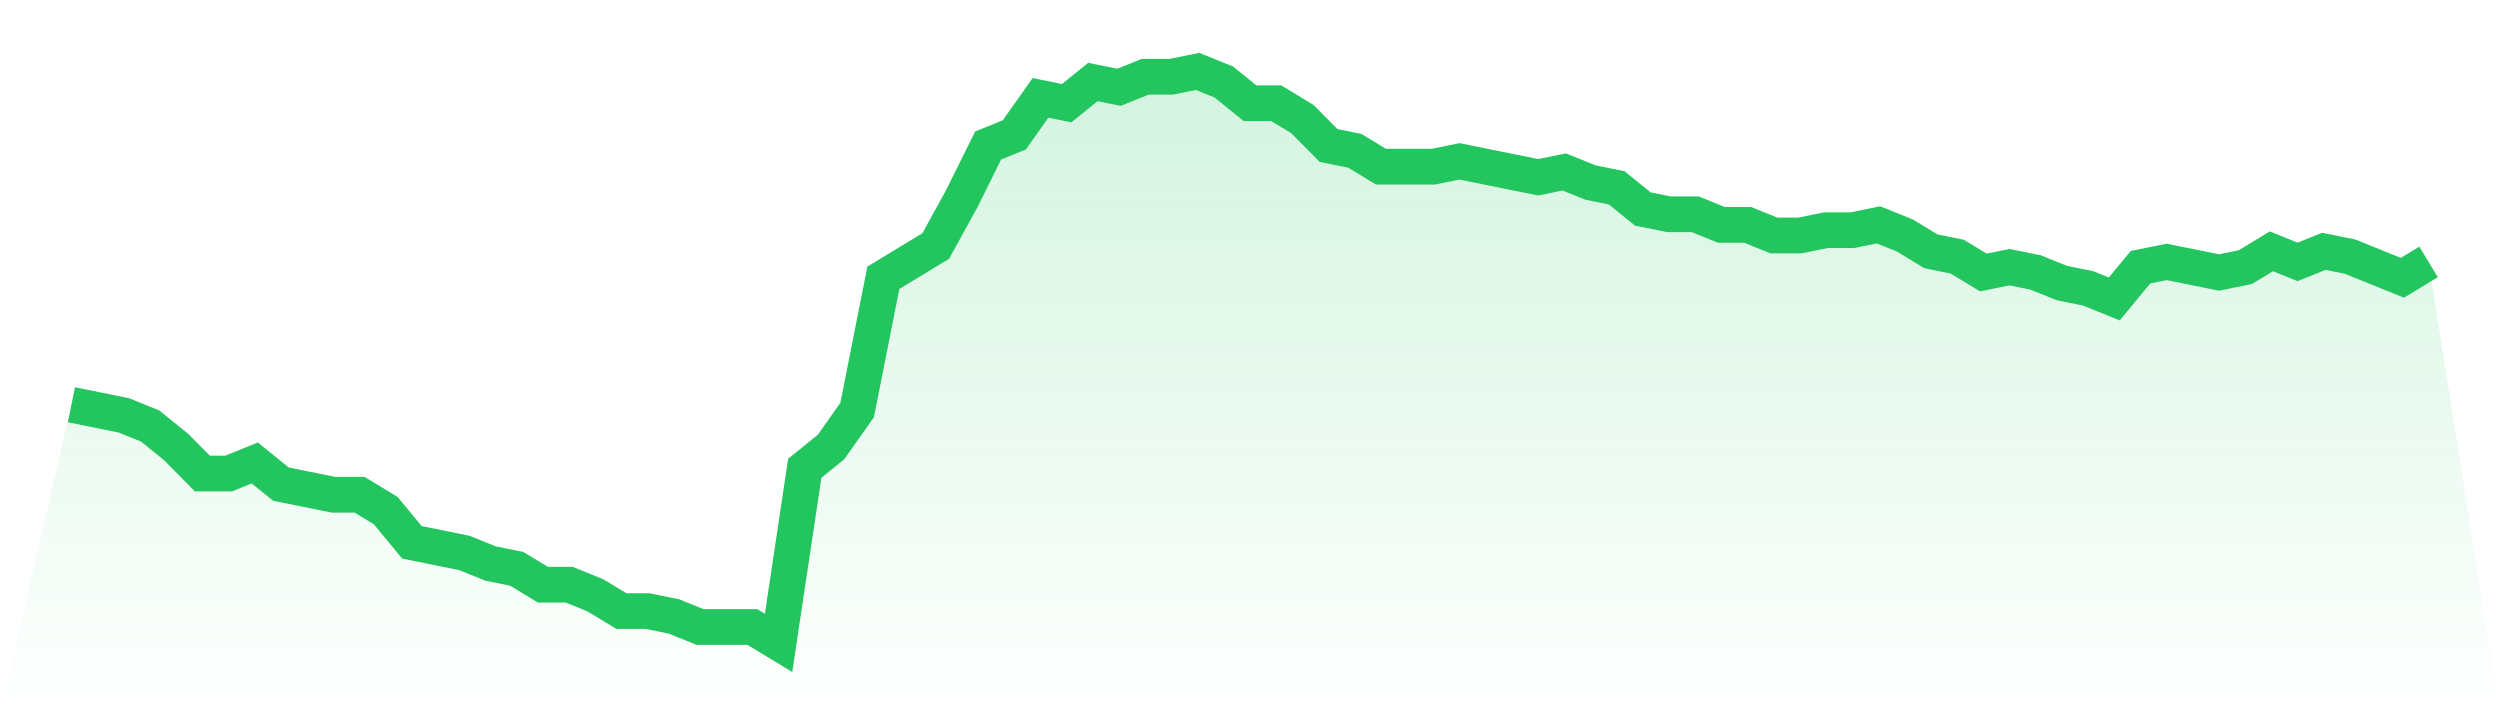
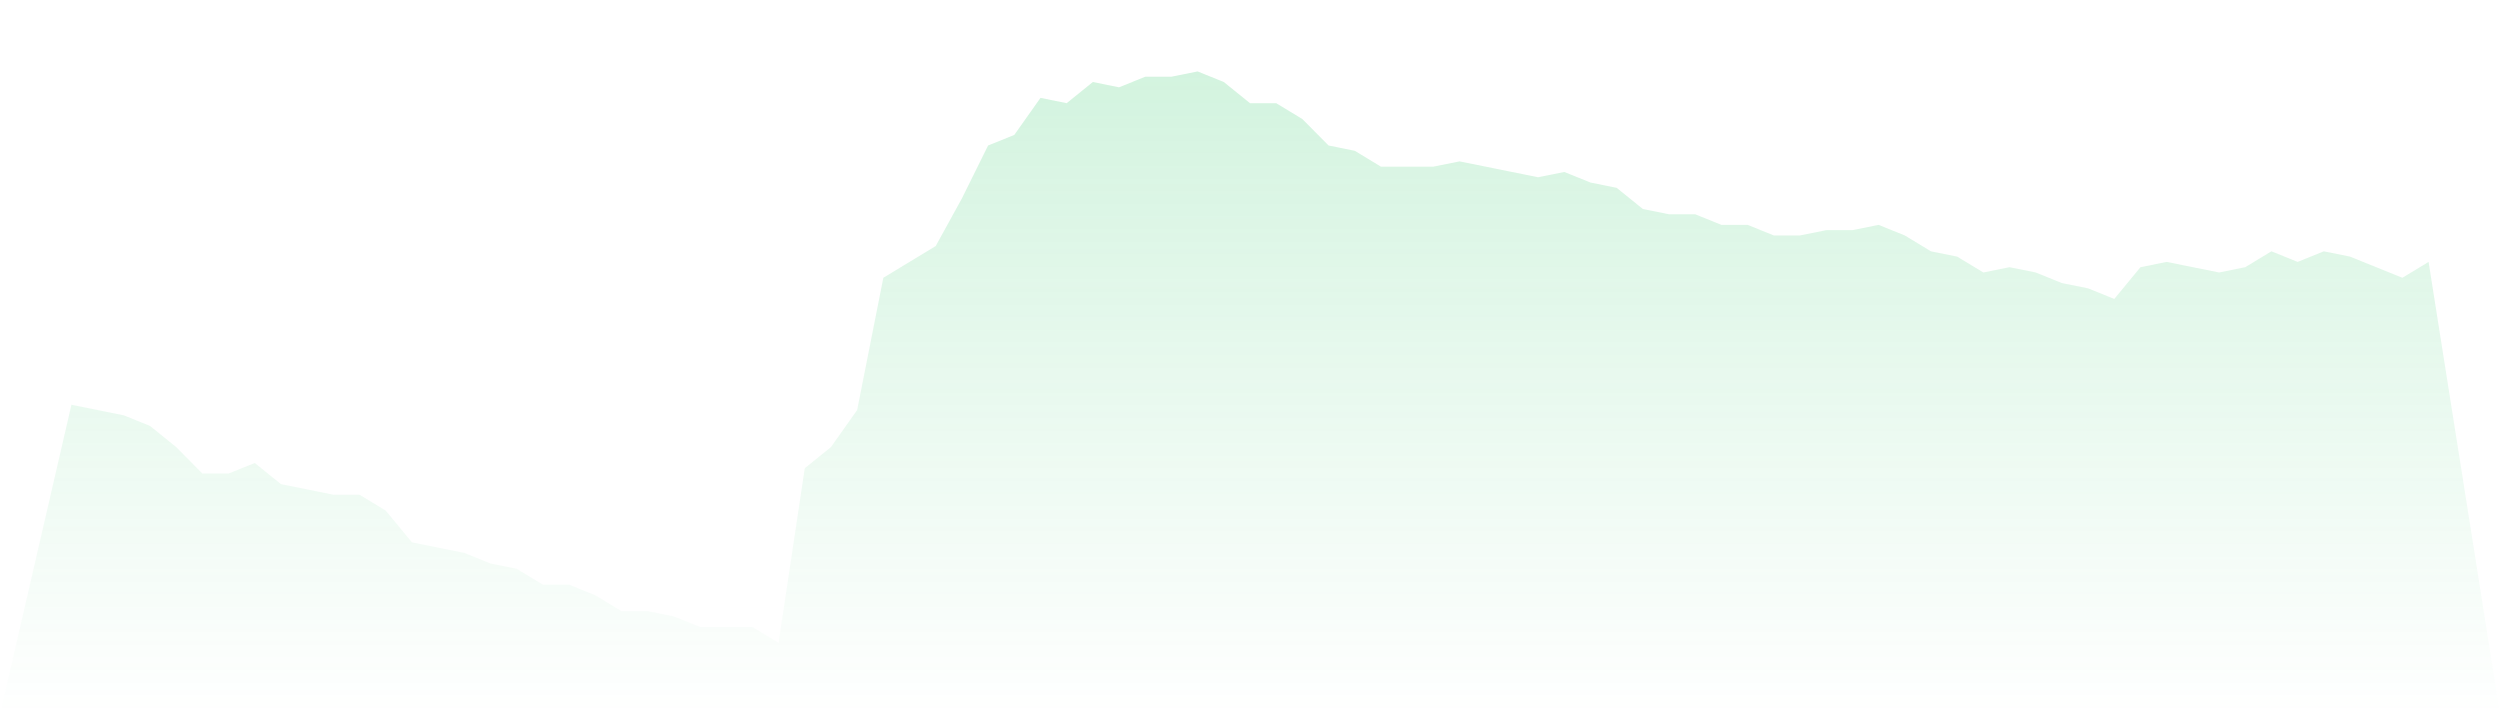
<svg xmlns="http://www.w3.org/2000/svg" viewBox="0 0 140 40">
  <defs>
    <linearGradient id="gradient" x1="0" x2="0" y1="0" y2="1">
      <stop offset="0%" stop-color="#22c55e" stop-opacity="0.2" />
      <stop offset="100%" stop-color="#22c55e" stop-opacity="0" />
    </linearGradient>
  </defs>
  <path d="M4,22.667 L4,22.667 L5.467,22.963 L6.933,23.259 L8.4,23.852 L9.867,25.037 L11.333,26.519 L12.8,26.519 L14.267,25.926 L15.733,27.111 L17.2,27.407 L18.667,27.704 L20.133,27.704 L21.6,28.593 L23.067,30.37 L24.533,30.667 L26,30.963 L27.467,31.556 L28.933,31.852 L30.4,32.741 L31.867,32.741 L33.333,33.333 L34.8,34.222 L36.267,34.222 L37.733,34.519 L39.2,35.111 L40.667,35.111 L42.133,35.111 L43.6,36 L45.067,26.222 L46.533,25.037 L48,22.963 L49.467,15.556 L50.933,14.667 L52.4,13.778 L53.867,11.111 L55.333,8.148 L56.8,7.556 L58.267,5.481 L59.733,5.778 L61.2,4.593 L62.667,4.889 L64.133,4.296 L65.6,4.296 L67.067,4 L68.533,4.593 L70,5.778 L71.467,5.778 L72.933,6.667 L74.4,8.148 L75.867,8.444 L77.333,9.333 L78.8,9.333 L80.267,9.333 L81.733,9.037 L83.2,9.333 L84.667,9.63 L86.133,9.926 L87.6,9.63 L89.067,10.222 L90.533,10.519 L92,11.704 L93.467,12 L94.933,12 L96.4,12.593 L97.867,12.593 L99.333,13.185 L100.8,13.185 L102.267,12.889 L103.733,12.889 L105.2,12.593 L106.667,13.185 L108.133,14.074 L109.6,14.37 L111.067,15.259 L112.533,14.963 L114,15.259 L115.467,15.852 L116.933,16.148 L118.4,16.741 L119.867,14.963 L121.333,14.667 L122.8,14.963 L124.267,15.259 L125.733,14.963 L127.2,14.074 L128.667,14.667 L130.133,14.074 L131.6,14.37 L133.067,14.963 L134.533,15.556 L136,14.667 L140,40 L0,40 z" fill="url(#gradient)" />
-   <path d="M4,22.667 L4,22.667 L5.467,22.963 L6.933,23.259 L8.4,23.852 L9.867,25.037 L11.333,26.519 L12.8,26.519 L14.267,25.926 L15.733,27.111 L17.2,27.407 L18.667,27.704 L20.133,27.704 L21.6,28.593 L23.067,30.37 L24.533,30.667 L26,30.963 L27.467,31.556 L28.933,31.852 L30.4,32.741 L31.867,32.741 L33.333,33.333 L34.8,34.222 L36.267,34.222 L37.733,34.519 L39.2,35.111 L40.667,35.111 L42.133,35.111 L43.6,36 L45.067,26.222 L46.533,25.037 L48,22.963 L49.467,15.556 L50.933,14.667 L52.4,13.778 L53.867,11.111 L55.333,8.148 L56.8,7.556 L58.267,5.481 L59.733,5.778 L61.2,4.593 L62.667,4.889 L64.133,4.296 L65.6,4.296 L67.067,4 L68.533,4.593 L70,5.778 L71.467,5.778 L72.933,6.667 L74.4,8.148 L75.867,8.444 L77.333,9.333 L78.8,9.333 L80.267,9.333 L81.733,9.037 L83.2,9.333 L84.667,9.63 L86.133,9.926 L87.6,9.63 L89.067,10.222 L90.533,10.519 L92,11.704 L93.467,12 L94.933,12 L96.4,12.593 L97.867,12.593 L99.333,13.185 L100.8,13.185 L102.267,12.889 L103.733,12.889 L105.2,12.593 L106.667,13.185 L108.133,14.074 L109.6,14.37 L111.067,15.259 L112.533,14.963 L114,15.259 L115.467,15.852 L116.933,16.148 L118.4,16.741 L119.867,14.963 L121.333,14.667 L122.8,14.963 L124.267,15.259 L125.733,14.963 L127.2,14.074 L128.667,14.667 L130.133,14.074 L131.6,14.37 L133.067,14.963 L134.533,15.556 L136,14.667" fill="none" stroke="#22c55e" stroke-width="2" />
</svg>